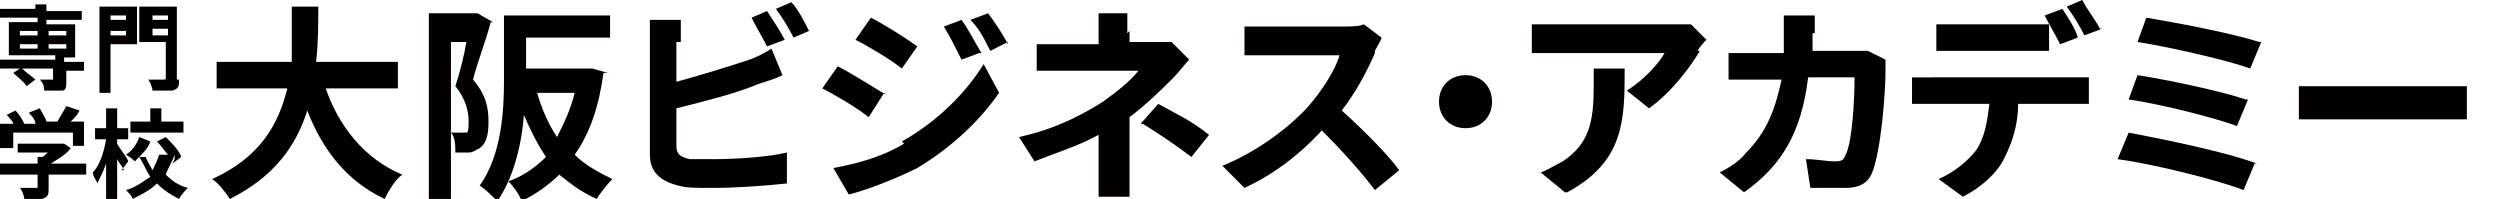
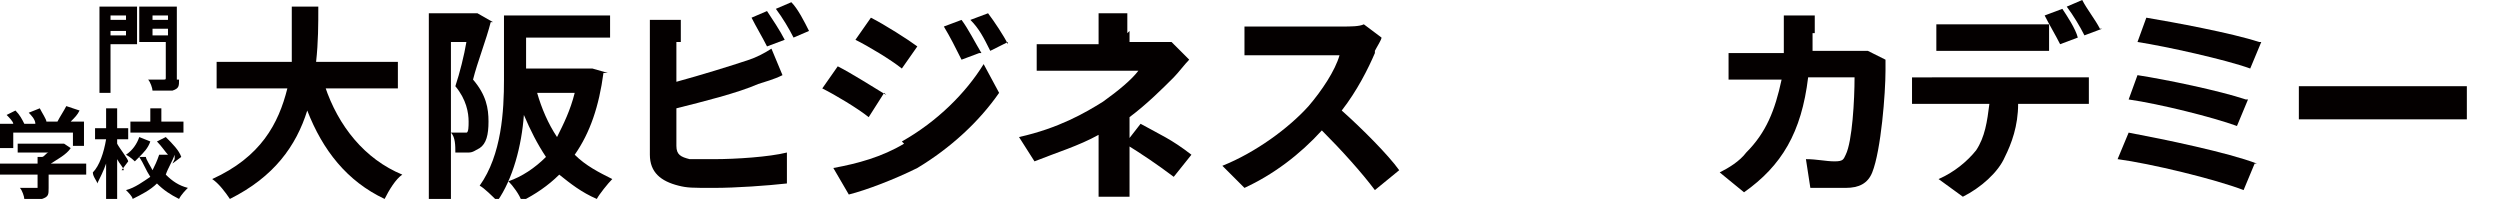
<svg xmlns="http://www.w3.org/2000/svg" width="113.1" height="9" version="1.1" viewBox="0 0 113.1 9">
  <defs>
    <style>
      .cls-1 {
        fill: #040000;
      }
    </style>
  </defs>
  <g>
    <g id="_レイヤー_1" data-name="レイヤー_1">
      <g>
        <g>
          <path class="cls-1" d="M14.7,3.9c.6,1.8,1.8,3.3,3.5,4-.3.2-.6.7-.8,1.1-1.7-.8-2.8-2.2-3.5-4-.5,1.6-1.5,3-3.5,4-.2-.3-.5-.7-.8-.9,2.2-1,3-2.5,3.4-4.1h-3.2v-1.2h3.4c0-.9,0-1.7,0-2.5h1.2c0,.8,0,1.6-.1,2.5h3.7v1.2h-3.3Z" />
          <path class="cls-1" d="M22.2,1c-.2.8-.6,1.8-.8,2.6.6.7.7,1.3.7,1.9s-.1,1-.4,1.2c-.2.1-.3.2-.5.2-.2,0-.4,0-.6,0,0-.3,0-.7-.2-.9.2,0,.3,0,.4,0,.1,0,.2,0,.3,0,.1,0,.1-.3.1-.5,0-.4-.1-1-.6-1.6.2-.6.4-1.4.5-2h-.7v7.4h-1V.6h2.2s.7.4.7.4ZM27.3,3.3c-.2,1.5-.6,2.7-1.3,3.7.5.5,1.1.8,1.7,1.1-.2.2-.6.7-.7.9-.7-.3-1.2-.7-1.7-1.1-.5.5-1.1.9-1.7,1.2-.1-.3-.4-.7-.6-.9.6-.2,1.2-.6,1.7-1.1-.4-.6-.7-1.2-1-1.9-.1,1.4-.5,2.9-1.2,3.9-.2-.2-.6-.6-.8-.7,1-1.4,1.1-3.4,1.1-4.8V.7h.4s.5,0,.5,0h3.9v1h-3.8v1.4h3s.7.2.7.2ZM24.3,4.2c.2.7.5,1.4.9,2,.3-.6.6-1.2.8-2h-1.7Z" />
          <path class="cls-1" d="M30.6,1.9v1.8c1.1-.3,2.4-.7,3.3-1,.3-.1.7-.3,1-.5l.5,1.2c-.4.2-.8.3-1.1.4-.9.4-2.5.8-3.7,1.1v1.7c0,.4.2.5.6.6.3,0,.7,0,1.1,0,1,0,2.5-.1,3.3-.3v1.4c-.9.1-2.3.2-3.3.2s-1.2,0-1.6-.1c-.8-.2-1.3-.6-1.3-1.4V1.9c0-.2,0-.7,0-1h1.4c0,.3,0,.7,0,1ZM35.5,1.8l-.8.3c-.2-.4-.5-.9-.7-1.3l.7-.3c.2.3.6.9.8,1.3ZM36.6,1.4l-.7.3c-.2-.4-.5-.9-.8-1.3l.7-.3c.3.3.6.9.8,1.3Z" />
          <path class="cls-1" d="M40,4.2l-.7,1.1c-.5-.4-1.5-1-2.1-1.3l.7-1c.6.3,1.7,1,2.2,1.3ZM40.8,6.4c1.6-.9,2.9-2.2,3.7-3.5l.7,1.3c-.9,1.3-2.2,2.5-3.7,3.4-1,.5-2.3,1-3.1,1.2l-.7-1.2c1.1-.2,2.2-.5,3.2-1.1ZM41.5,2.1l-.7,1c-.5-.4-1.5-1-2.1-1.3l.7-1c.6.3,1.7,1,2.1,1.3ZM44.3,2.4l-.8.3c-.3-.6-.5-1-.8-1.5l.8-.3c.3.4.6,1,.9,1.5ZM45.6,1.9l-.8.4c-.3-.6-.5-1-.9-1.4l.8-.3c.3.4.7,1,.9,1.4Z" />
-           <path class="cls-1" d="M51.1,1.4v.5h1.1c.3,0,.6,0,.8,0l.8.8c-.2.2-.5.6-.7.8-.5.5-1.2,1.2-2,1.8,0,.8,0,1.8,0,2.4s0,.9,0,1.2h-1.4c0-.3,0-.8,0-1.2v-1.6c-.9.5-1.9.8-2.9,1.2l-.7-1.1c1.8-.4,3-1.1,3.8-1.6.7-.5,1.3-1,1.6-1.4h-3.4c-.3,0-.9,0-1.2,0v-1.2c.4,0,.9,0,1.2,0h1.6v-.5c0-.3,0-.6,0-.9h1.3c0,.2,0,.6,0,.9ZM51.6,5.6l.8-.9c.9.5,1.4.7,2.3,1.4l-.8,1c-.8-.6-1.4-1-2.2-1.5Z" />
+           <path class="cls-1" d="M51.1,1.4v.5h1.1c.3,0,.6,0,.8,0l.8.8c-.2.2-.5.6-.7.8-.5.5-1.2,1.2-2,1.8,0,.8,0,1.8,0,2.4s0,.9,0,1.2h-1.4c0-.3,0-.8,0-1.2v-1.6c-.9.5-1.9.8-2.9,1.2l-.7-1.1c1.8-.4,3-1.1,3.8-1.6.7-.5,1.3-1,1.6-1.4h-3.4c-.3,0-.9,0-1.2,0v-1.2c.4,0,.9,0,1.2,0h1.6v-.5c0-.3,0-.6,0-.9h1.3c0,.2,0,.6,0,.9ZM51.6,5.6c.9.5,1.4.7,2.3,1.4l-.8,1c-.8-.6-1.4-1-2.2-1.5Z" />
          <path class="cls-1" d="M62.2,2.4c-.3.7-.8,1.7-1.5,2.6.9.8,2.1,2,2.6,2.7l-1.1.9c-.6-.8-1.5-1.8-2.4-2.7-1,1.1-2.2,2-3.5,2.6l-1-1c1.5-.6,3-1.7,3.9-2.7.6-.7,1.2-1.6,1.4-2.3h-3.2c-.4,0-.9,0-1.1,0v-1.3c.3,0,.8,0,1.1,0h3.3c.4,0,.8,0,1-.1l.8.6c0,.1-.2.4-.3.6Z" />
-           <path class="cls-1" d="M67.5,4.6c0,.7-.5,1.2-1.2,1.2s-1.2-.5-1.2-1.2.5-1.2,1.2-1.2,1.2.5,1.2,1.2Z" />
-           <path class="cls-1" d="M76.9,2.3c-.4.7-1.3,1.9-2.3,2.6l-1-.8c.8-.5,1.5-1.3,1.7-1.7h-4.9c-.4,0-.7,0-1.1,0v-1.3c.4,0,.8,0,1.1,0h5.1c.3,0,.8,0,1,0l.7.7c-.1.1-.3.3-.4.5ZM70.8,8.7l-1.1-.9c.3-.1.6-.3,1-.5,1.2-.8,1.4-1.8,1.4-3.4s0-.5,0-.8h1.4c0,2.3,0,4.2-2.6,5.6Z" />
          <path class="cls-1" d="M82,1.5c0,.3,0,.6,0,.8h1.8c.2,0,.5,0,.7,0l.8.4c0,.2,0,.4,0,.5,0,1-.2,3.6-.6,4.6-.2.5-.6.7-1.2.7s-1.1,0-1.6,0l-.2-1.3c.5,0,.9.1,1.3.1s.4-.1.5-.3c.3-.6.4-2.5.4-3.5h-2.1c-.3,2.5-1.2,4-2.9,5.2l-1.1-.9c.4-.2.9-.5,1.2-.9.9-.9,1.3-1.9,1.6-3.3h-1.2c-.3,0-.8,0-1.2,0v-1.2c.4,0,.9,0,1.2,0h1.3c0-.3,0-.5,0-.8s0-.6,0-.9h1.4c0,.2,0,.6,0,.8Z" />
          <path class="cls-1" d="M87.4,3.5h6.2c.2,0,.6,0,.9,0v1.2c-.2,0-.6,0-.9,0h-2.3c0,1-.3,1.8-.6,2.4-.3.7-1.1,1.4-1.9,1.8l-1.1-.8c.7-.3,1.3-.8,1.7-1.3.4-.6.5-1.3.6-2.1h-2.6c-.3,0-.6,0-.9,0v-1.2c.3,0,.6,0,.9,0ZM88.6,1.1h3.1c.3,0,.7,0,1,0v1.2c-.3,0-.7,0-1,0h-3.1c-.3,0-.7,0-1,0v-1.2c.3,0,.7,0,1,0ZM94,1.7l-.8.3c-.2-.4-.5-.9-.7-1.3l.8-.3c.2.3.6.9.7,1.3ZM95.1,1.3l-.8.3c-.2-.4-.5-.9-.8-1.3l.7-.3c.2.4.6.9.8,1.3Z" />
          <path class="cls-1" d="M102,7.4l-.5,1.2c-1.3-.5-4.2-1.2-5.7-1.4l.5-1.2c1.6.3,4.5.9,5.8,1.4ZM101.7,4.5l-.5,1.2c-1.1-.4-3.5-1-4.9-1.2l.4-1.1c1.3.2,3.7.7,4.9,1.1ZM102.3,1.9l-.5,1.2c-1.1-.4-3.8-1-5.1-1.2l.4-1.1c1.2.2,3.9.7,5.1,1.1Z" />
          <path class="cls-1" d="M105.5,3.9h5c.4,0,.9,0,1.1,0v1.5c-.2,0-.7,0-1.1,0h-5c-.5,0-1.2,0-1.5,0v-1.5c.3,0,1,0,1.5,0Z" />
        </g>
        <g>
-           <path class="cls-1" d="M3.9,3.2h-.9v.5c0,.2,0,.4-.2.4-.2,0-.4,0-.8,0,0-.1,0-.3-.2-.5.2,0,.5,0,.6,0,0,0,0,0,0,0v-.5h-1.4c.2.2.5.4.6.5l-.4.3c-.1-.2-.4-.4-.6-.6l.3-.2h-.9v-.4h2.5v-.2H.4v-1.5h1.3v-.2H0v-.4h1.6V.2h.5v.3h1.6v.4h-1.6v.2h1.3v1.5h-.5v.2h.9v.4ZM.9,1.6h.8v-.2h-.8v.2ZM.9,2.2h.8v-.2h-.8v.2ZM2.2,1.4v.2h.8v-.2h-.8ZM3,2h-.8v.2h.8v-.2Z" />
          <path class="cls-1" d="M6.1,2h-1.1v2.2h-.5V.3h1.7v1.7ZM5,.7v.2h.7v-.2h-.7ZM5.7,1.6v-.2h-.7v.2h.7ZM8.1,3.6c0,.3,0,.4-.3.5-.2,0-.5,0-.9,0,0-.1-.1-.4-.2-.5.3,0,.6,0,.7,0s.1,0,.1-.1v-1.6h-1.2V.3h1.7v3.3ZM6.9.7v.2h.7v-.2h-.7ZM7.6,1.6v-.3h-.7v.3h.7Z" />
          <path class="cls-1" d="M3.9,7.9h-1.7v.6c0,.3,0,.4-.3.5-.2,0-.5,0-.8,0,0-.1-.1-.4-.2-.5.3,0,.6,0,.7,0,0,0,.1,0,.1,0v-.6H0v-.5h1.7v-.3h.2c.1,0,.2-.2.3-.2H.8v-.4h2.1s.3.2.3.2c-.2.3-.6.5-.9.7h1.6v.5ZM.6,6.7H0v-1.1h.6c0-.1-.2-.3-.3-.4l.4-.2c.2.2.3.4.4.6h-.2c0,0,.7,0,.7,0,0-.2-.2-.4-.3-.5l.5-.2c.1.2.3.5.3.6h-.2c0,0,.7,0,.7,0,.1-.2.3-.5.4-.7l.6.2c-.1.2-.2.3-.4.5h.6v1.1h-.5v-.6H.6v.6Z" />
          <path class="cls-1" d="M5.6,7.7c0-.1-.2-.3-.3-.5v1.8h-.5v-1.6c-.1.3-.3.7-.4.9,0-.1-.2-.3-.2-.5.3-.3.5-.9.6-1.5h-.5v-.5h.5v-.9h.5v.9h.5v.5h-.5v.2c.1.2.5.7.5.8l-.3.4ZM7.9,7.2c0,0,0-.1,0-.2-.1.3-.3.6-.4.9.3.3.6.5,1,.6-.1.1-.3.3-.4.5-.4-.2-.7-.4-1-.7-.3.3-.7.5-1.1.7,0-.1-.2-.3-.3-.4.4-.1.8-.4,1.1-.6-.2-.3-.3-.6-.5-.9,0,0-.1.1-.2.2,0,0-.2-.2-.4-.3.3-.2.5-.5.6-.8l.5.2c-.1.3-.3.5-.5.7h.3c0,.1.2.4.3.6.1-.2.2-.4.3-.7h.4c-.1-.1-.3-.4-.5-.6l.4-.2c.3.3.6.6.7.9l-.4.3ZM8.3,6h-2.4v-.5h.9v-.6h.5v.6h1v.5Z" />
        </g>
      </g>
    </g>
  </g>
</svg>